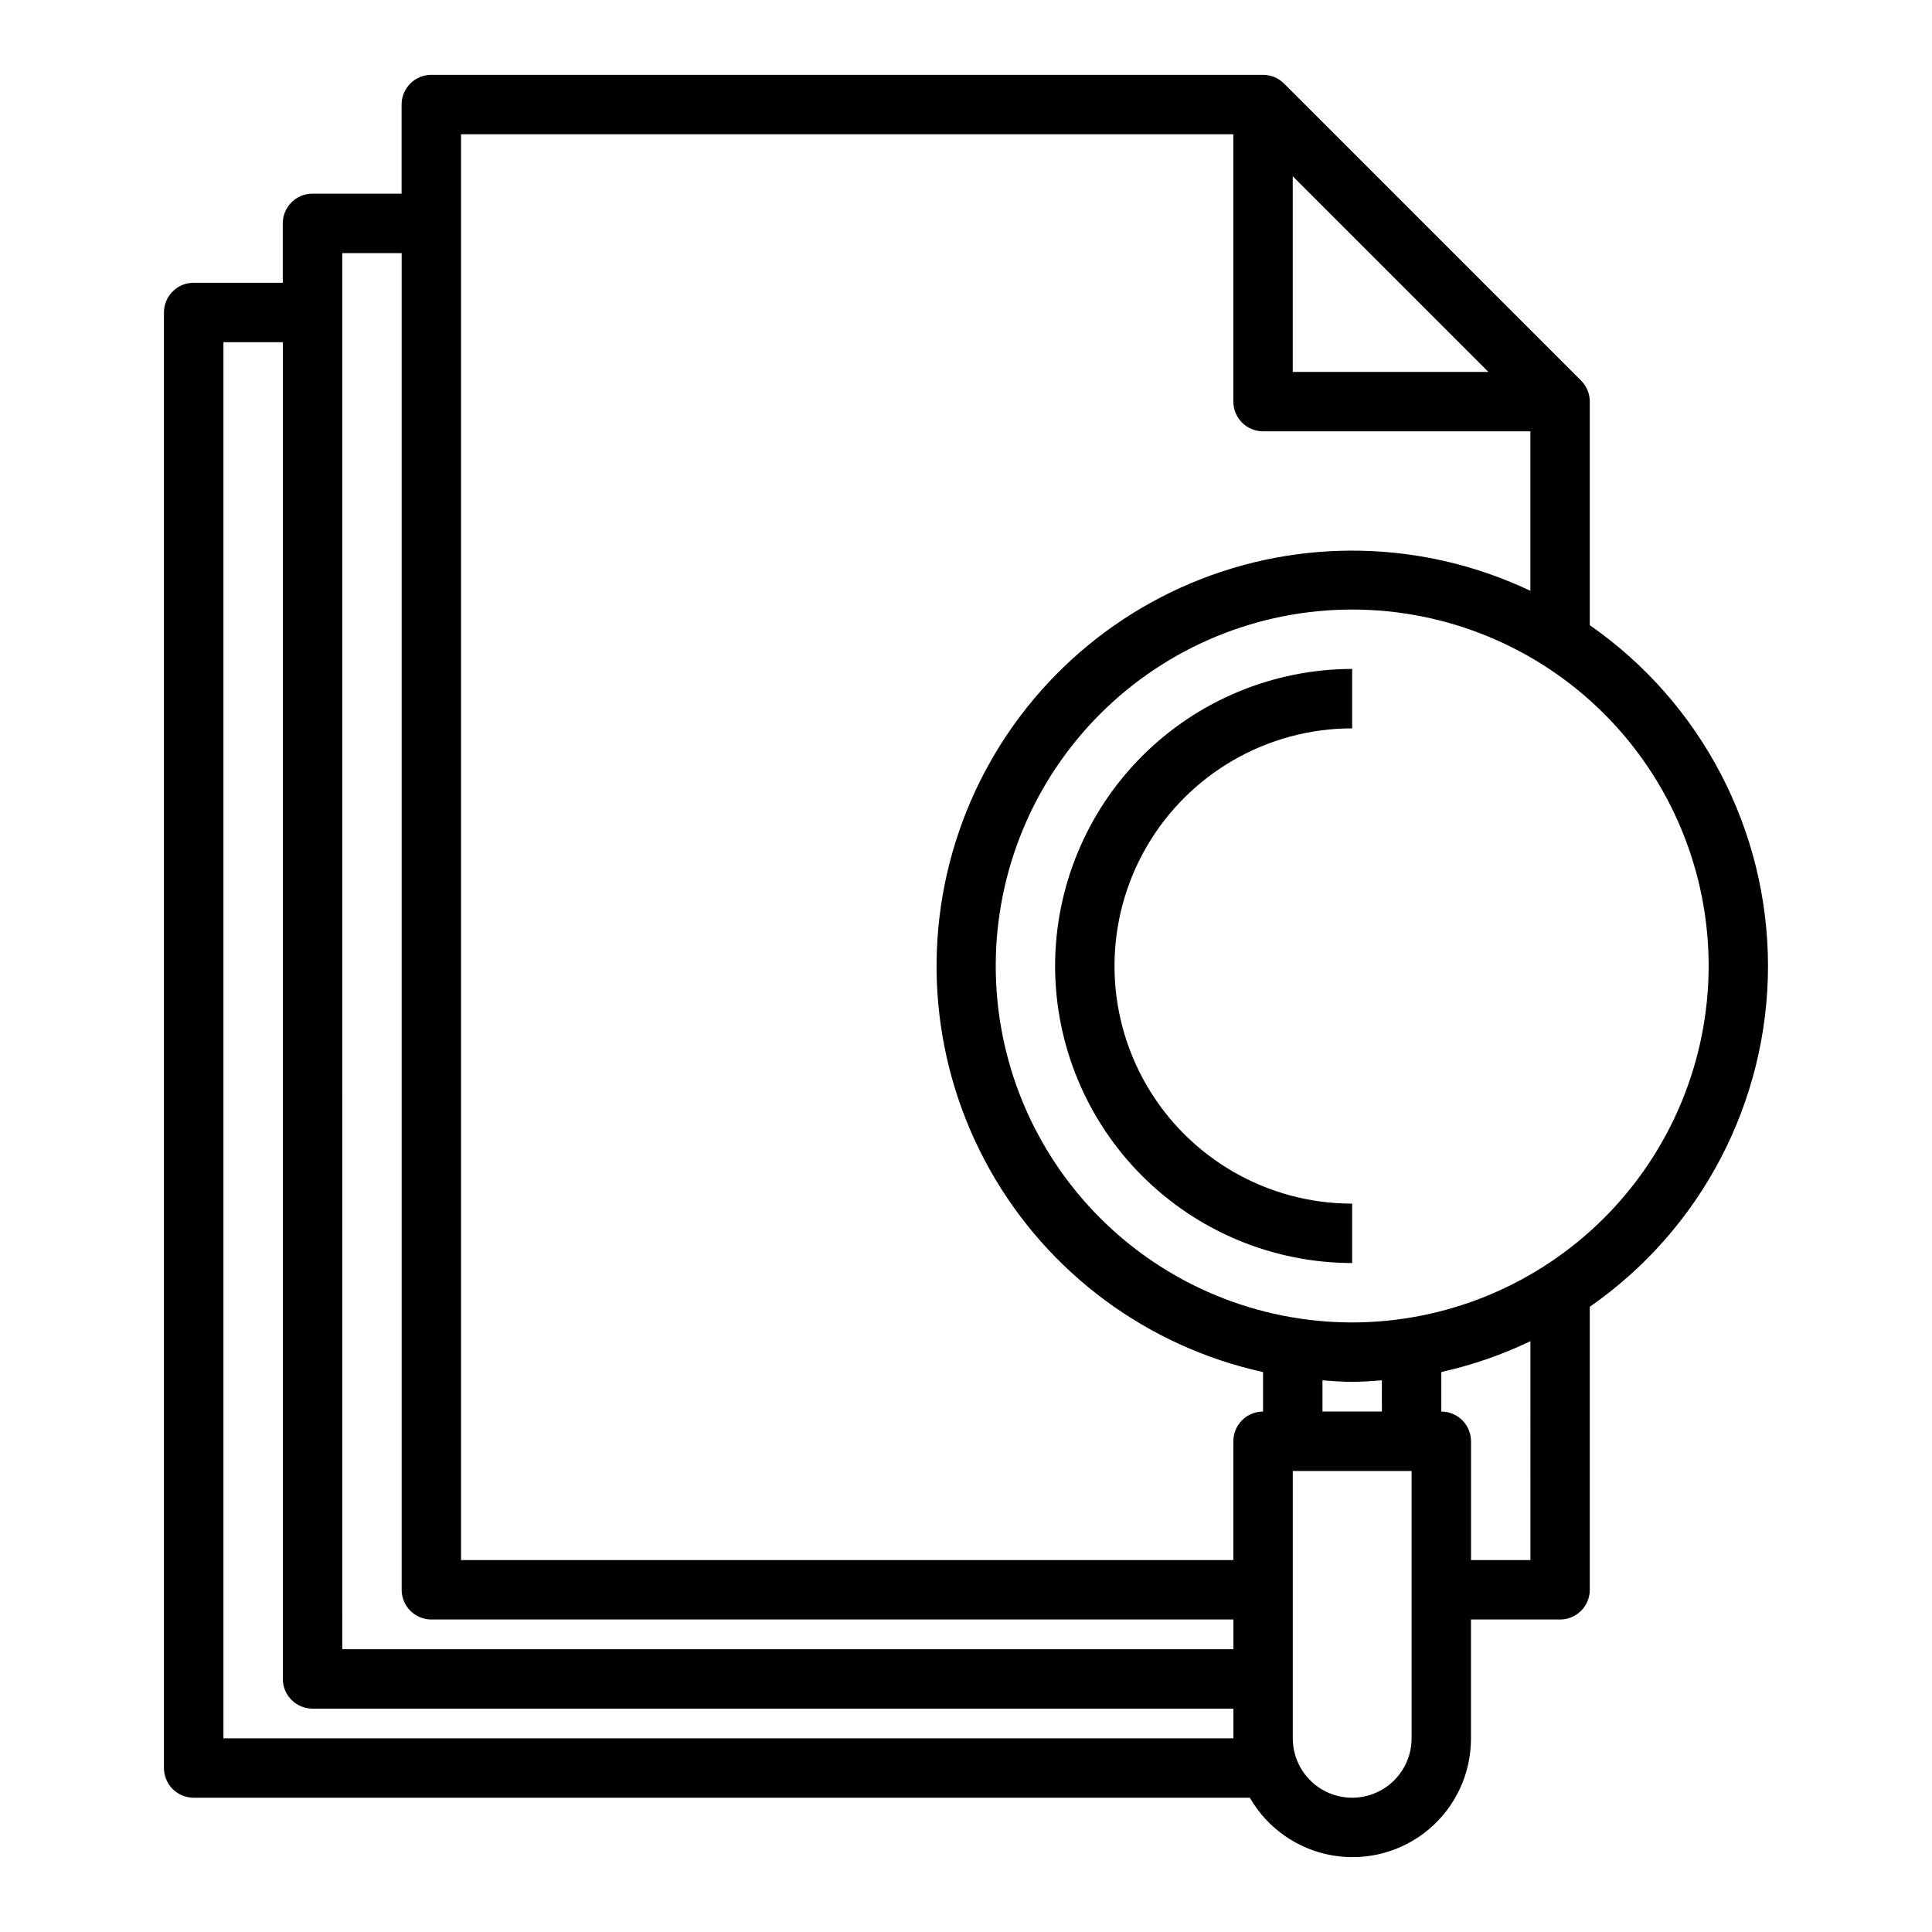
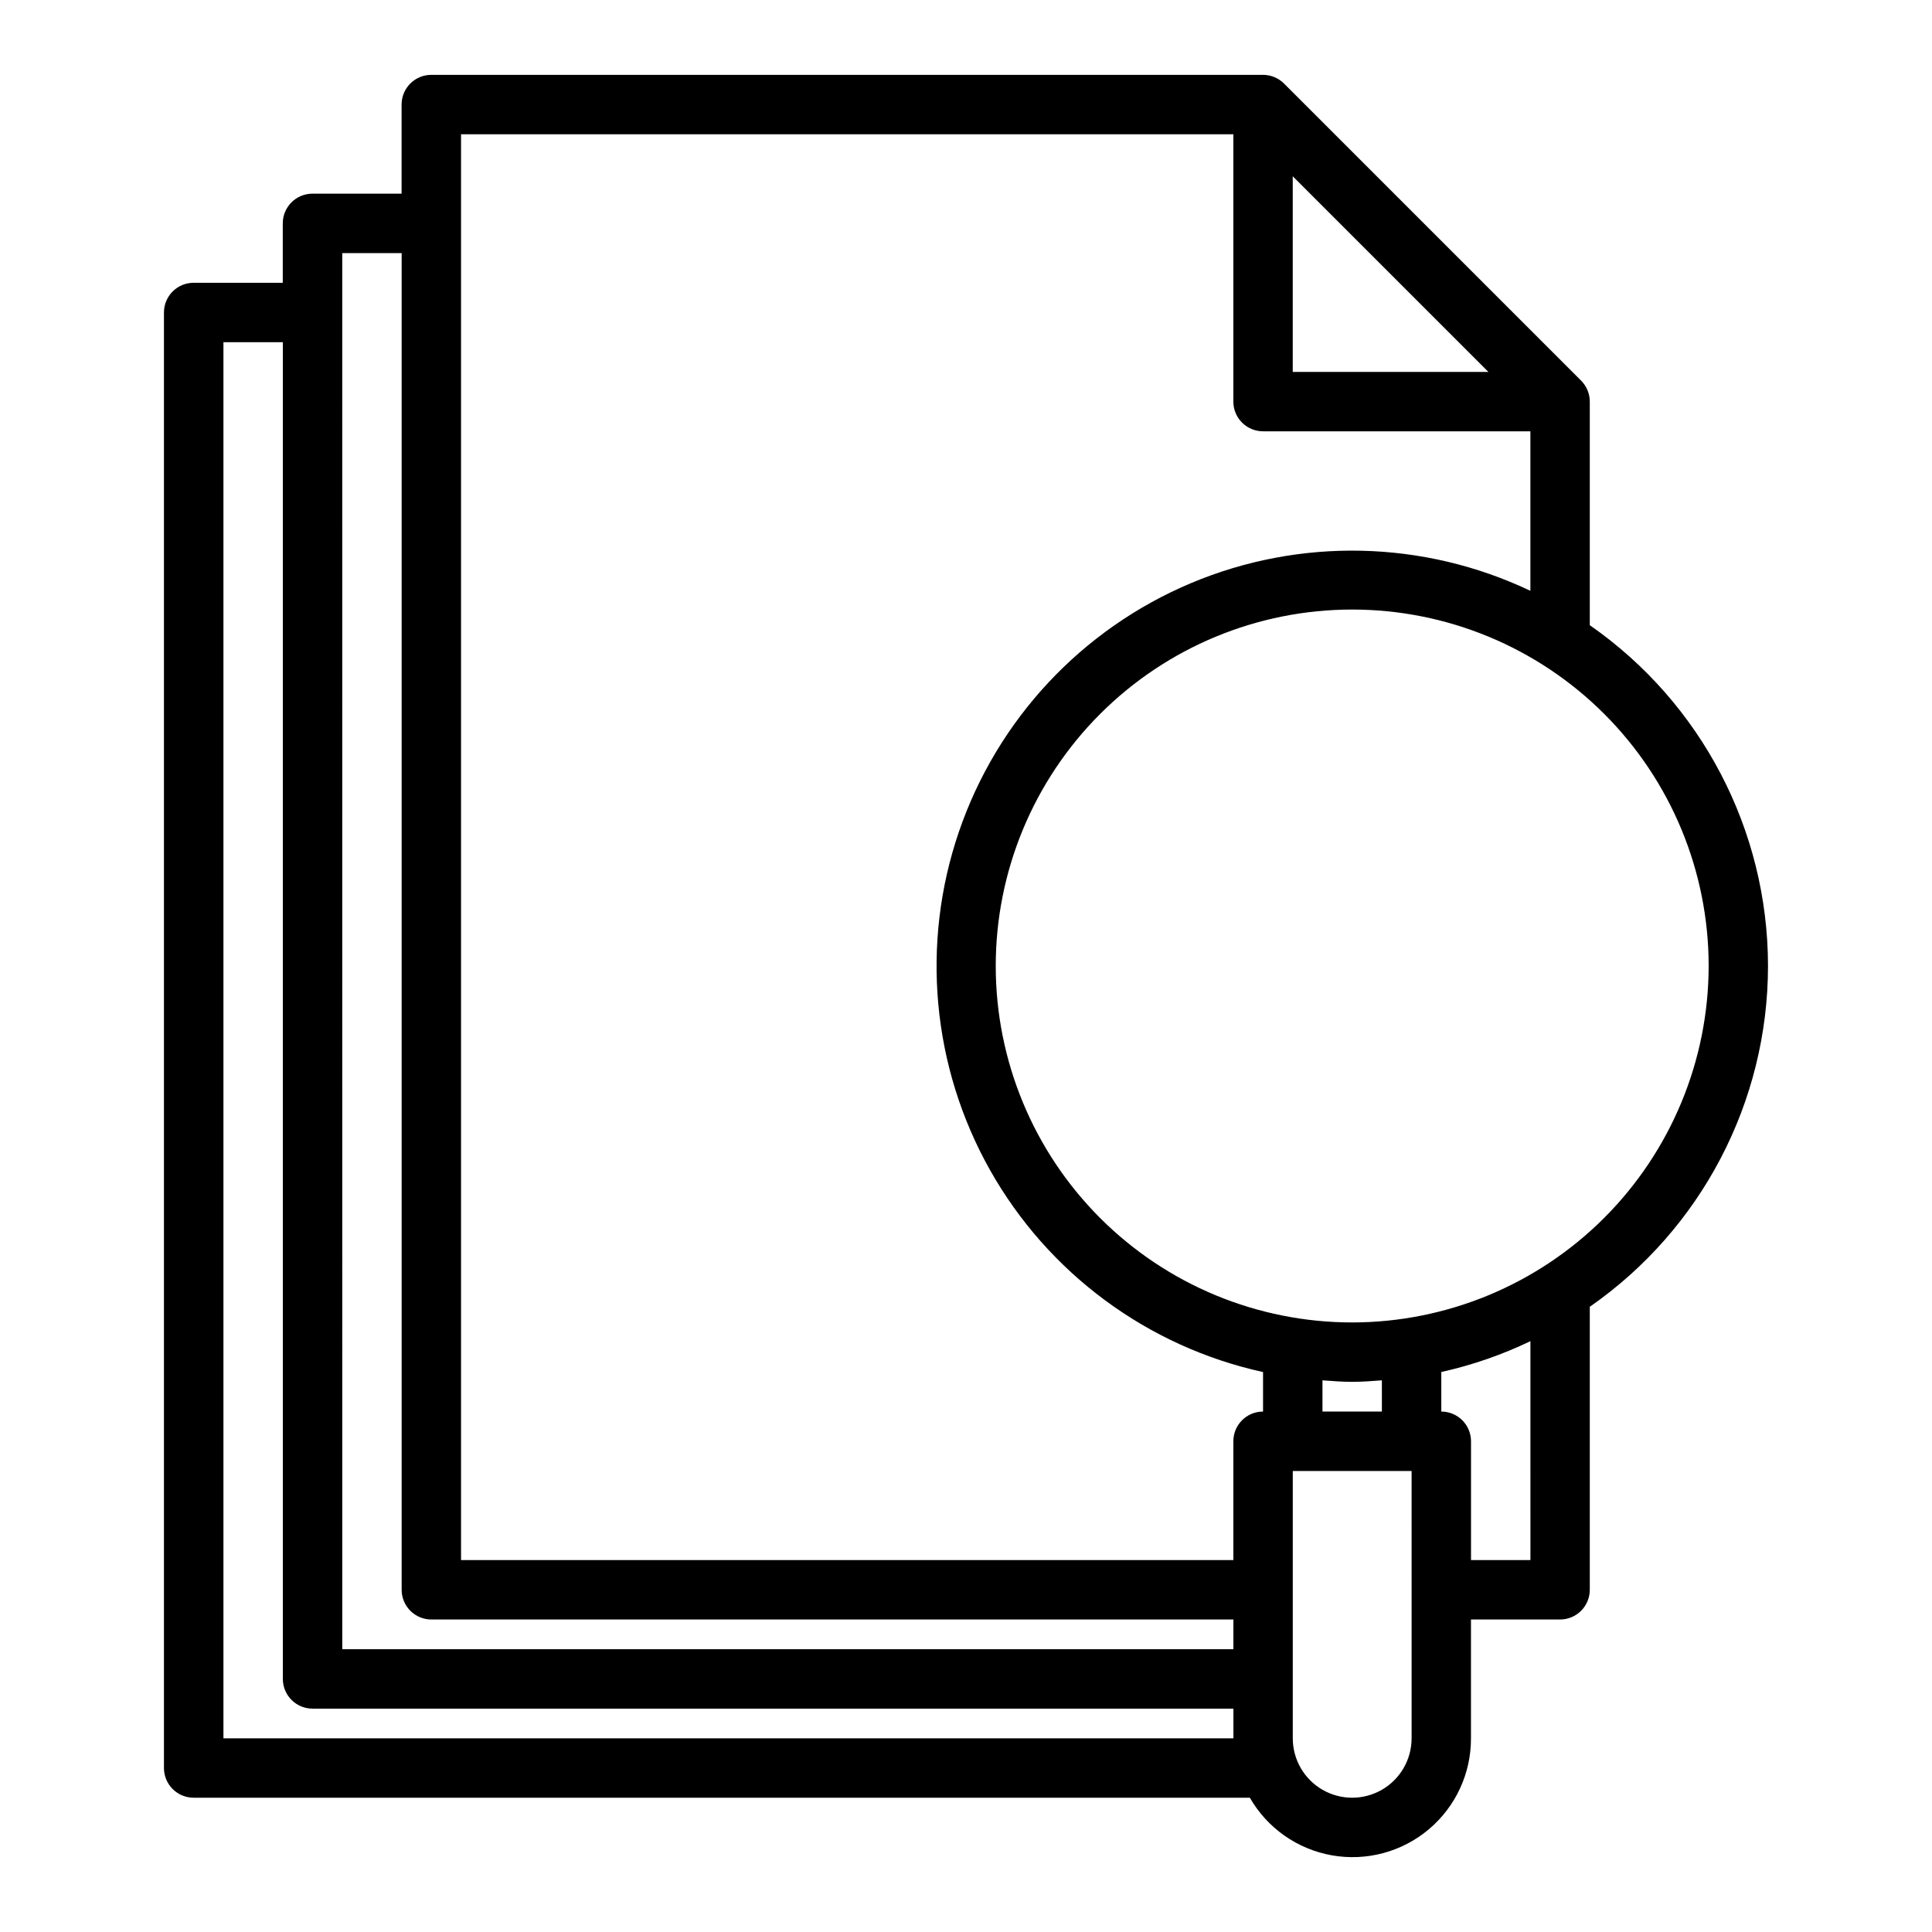
<svg xmlns="http://www.w3.org/2000/svg" fill="#000000" width="800px" height="800px" version="1.1" viewBox="144 144 512 512">
  <g>
    <path d="m612.54 400c-0.023-36.02-17.664-69.75-47.23-90.316v-59.254c0-2.086-0.832-4.09-2.309-5.566l-78.719-78.719c-1.477-1.477-3.481-2.305-5.566-2.309h-220.42c-4.348 0-7.871 3.527-7.871 7.875v23.613h-23.617c-4.348 0-7.871 3.527-7.871 7.875v15.742h-23.617c-4.348 0-7.871 3.523-7.871 7.871v385.73c0 2.09 0.832 4.09 2.305 5.566 1.477 1.477 3.481 2.305 5.566 2.305h279.9c4.633 8.062 12.602 13.656 21.758 15.273s18.559-0.91 25.668-6.898c7.113-5.988 11.207-14.82 11.176-24.117v-31.488h23.617-0.004c2.09 0 4.09-0.828 5.566-2.305 1.477-1.477 2.309-3.481 2.309-5.566v-75c29.566-20.566 47.207-54.297 47.23-90.312zm-125.95-209.29 51.848 51.848h-51.848zm-220.41-11.129h204.67v70.848c0 2.09 0.828 4.09 2.305 5.566 1.477 1.477 3.481 2.305 5.566 2.305h70.848v42.273c-28.348-13.465-61.09-14.195-90.012-2.008-28.918 12.188-51.262 36.133-61.426 65.824-10.16 29.691-7.168 62.309 8.219 89.66 15.391 27.348 41.719 46.832 72.371 53.559v10.469c-4.348 0-7.871 3.523-7.871 7.871v31.488h-204.67zm228.29 330.22c2.613 0.188 5.211 0.402 7.871 0.402 2.66 0 5.258-0.211 7.871-0.402l0.004 8.273h-15.746zm-259.77-298.73h15.742v354.24c0 2.086 0.828 4.09 2.305 5.566 1.477 1.477 3.481 2.305 5.566 2.305h212.55v7.871h-236.16zm-31.488 393.6v-369.98h15.742v354.24c0 2.09 0.828 4.09 2.305 5.566 1.477 1.477 3.481 2.309 5.566 2.309h244.04v7.871zm314.88 0h-0.004c0 5.625-3 10.82-7.871 13.633-4.871 2.812-10.871 2.812-15.746 0-4.871-2.812-7.871-8.008-7.871-13.633v-70.848h31.488zm31.488-47.23-15.746-0.004v-31.488c0-2.086-0.832-4.09-2.309-5.566-1.477-1.473-3.477-2.305-5.566-2.305v-10.484c8.16-1.812 16.086-4.551 23.617-8.172zm-47.23-62.977-0.004-0.004c-25.055 0-49.082-9.949-66.797-27.668-17.715-17.715-27.668-41.742-27.668-66.793 0-25.055 9.953-49.082 27.668-66.797 17.715-17.715 41.742-27.668 66.797-27.668 25.051 0 49.078 9.953 66.797 27.668 17.715 17.715 27.668 41.742 27.668 66.797-0.027 25.043-9.988 49.055-27.699 66.766-17.711 17.707-41.723 27.672-66.766 27.695z" />
-     <path d="m423.61 400c0.023 20.871 8.324 40.879 23.082 55.637 14.758 14.758 34.77 23.059 55.641 23.082v-15.742c-22.5 0-43.289-12.004-54.539-31.488-11.25-19.488-11.25-43.492 0-62.977s32.039-31.488 54.539-31.488v-15.746c-20.871 0.023-40.883 8.324-55.641 23.082-14.758 14.758-23.059 34.77-23.082 55.641z" />
  </g>
</svg>